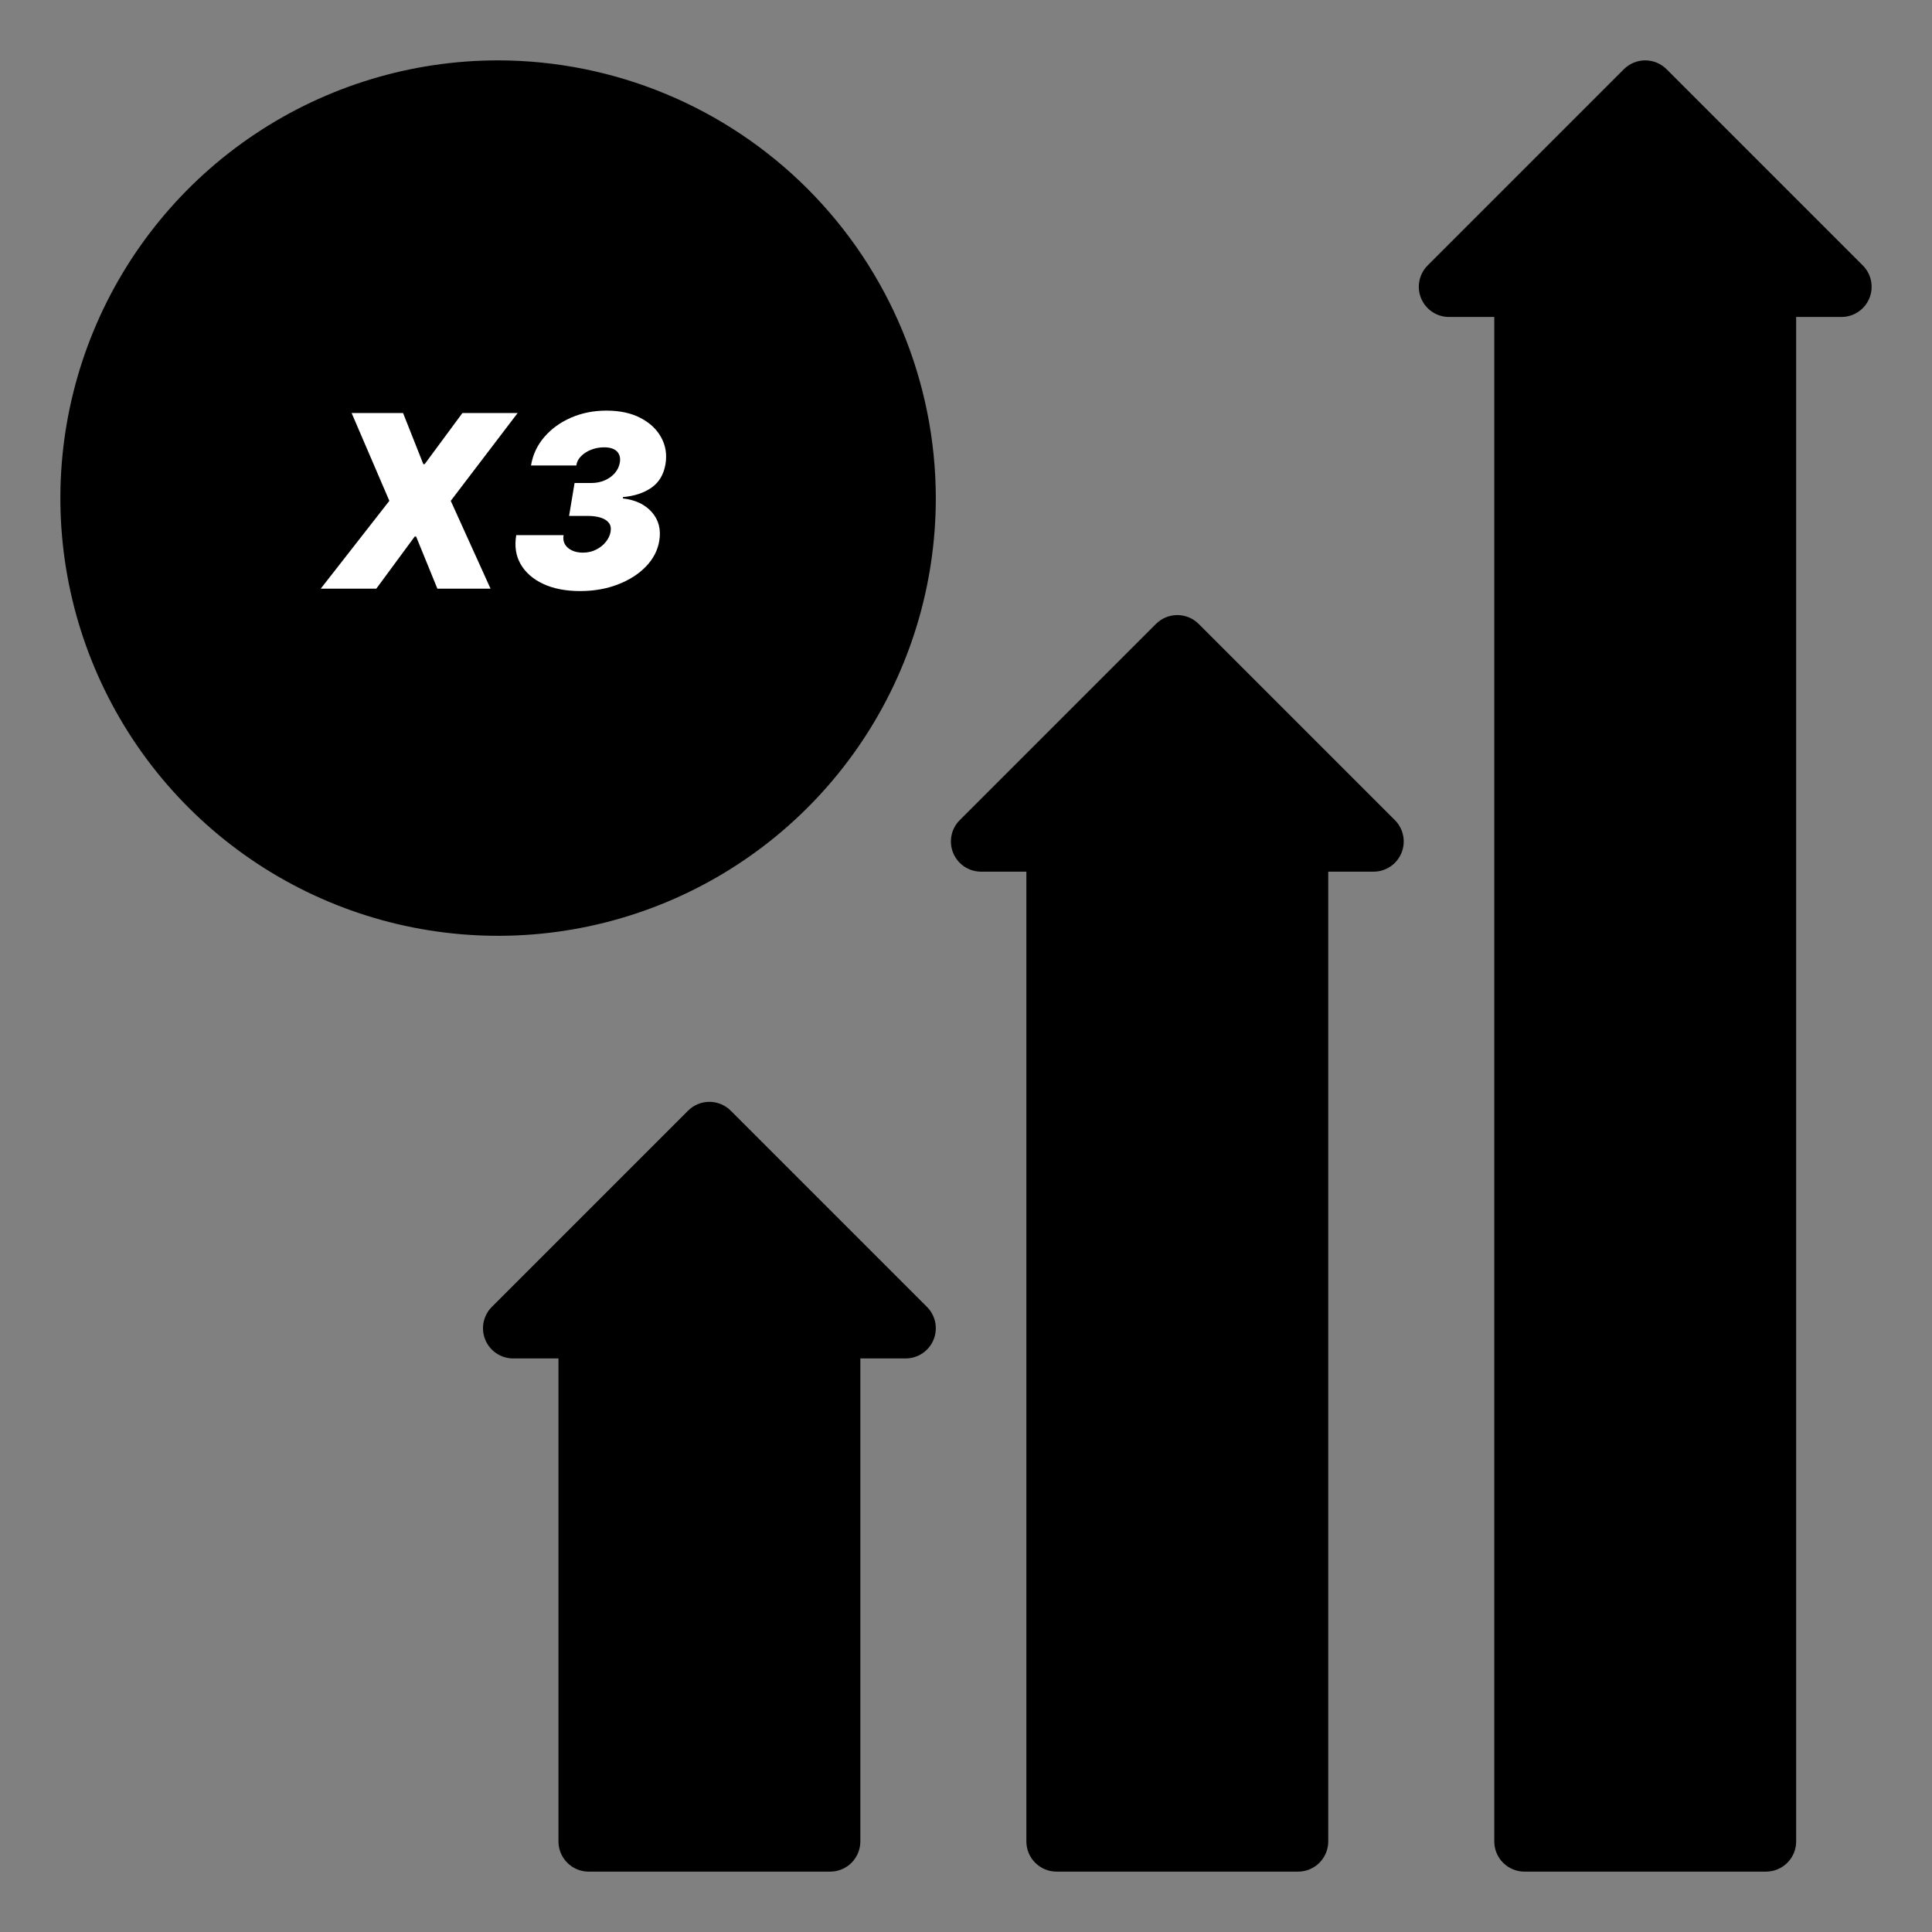
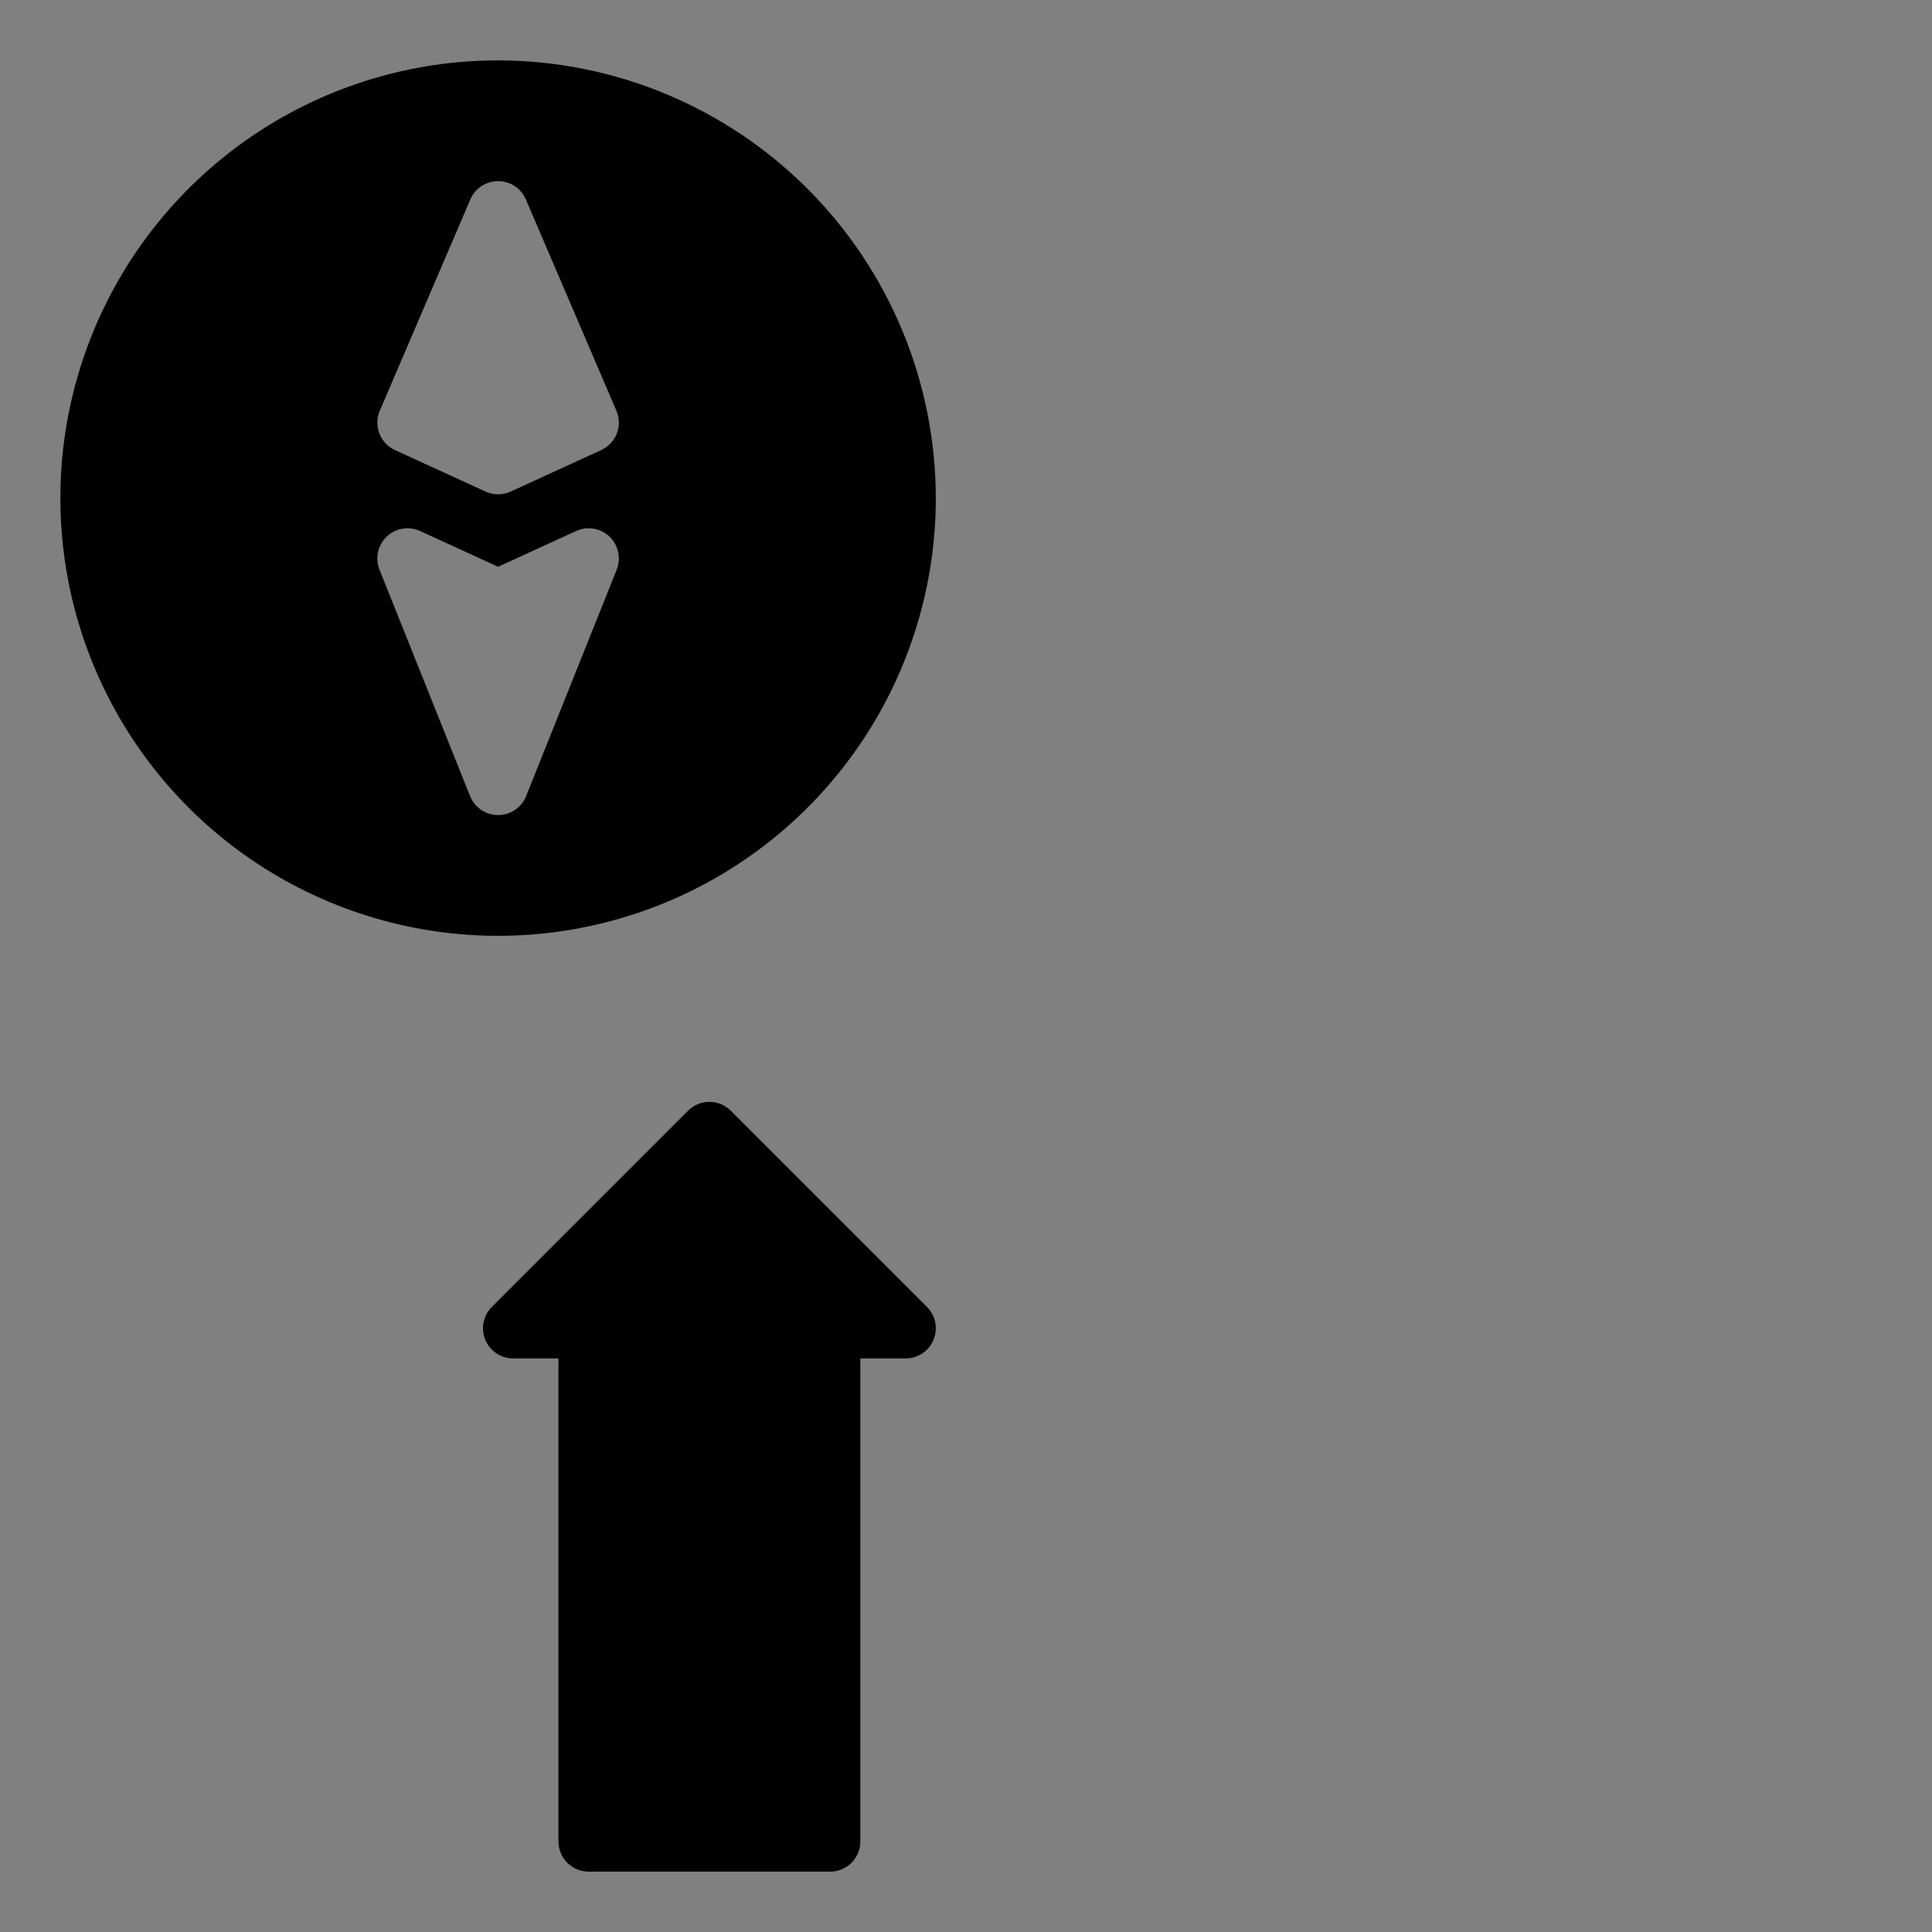
<svg xmlns="http://www.w3.org/2000/svg" width="512" height="512" viewBox="0 0 512 512" fill="none">
  <rect x="0" y="0" width="512" height="512" fill="#808080" stroke="none" />
-   <path d="M493.657 70.343L441.657 18.343C440.914 17.6 440.032 17.011 439.062 16.608C438.091 16.206 437.051 15.999 436 15.999C434.95 15.999 433.909 16.206 432.939 16.608C431.968 17.011 431.086 17.6 430.343 18.343L378.343 70.343C377.224 71.462 376.462 72.887 376.154 74.439C375.845 75.991 376.003 77.6 376.609 79.061C377.215 80.523 378.24 81.773 379.556 82.652C380.871 83.531 382.418 84 384 84H396V488C396 490.122 396.843 492.156 398.343 493.657C399.844 495.157 401.879 496 404 496H468C470.122 496 472.157 495.157 473.657 493.657C475.157 492.156 476 490.122 476 488V84H488C489.583 84 491.129 83.531 492.445 82.652C493.761 81.773 494.786 80.523 495.392 79.061C495.997 77.6 496.156 75.991 495.847 74.439C495.538 72.887 494.776 71.462 493.657 70.343Z" fill="black" />
  <path d="M193.657 294.343C192.914 293.6 192.032 293.011 191.062 292.609C190.091 292.206 189.051 292 188 292C186.95 292 185.909 292.206 184.939 292.609C183.968 293.011 183.086 293.6 182.343 294.343L130.343 346.343C129.224 347.462 128.462 348.887 128.154 350.439C127.845 351.991 128.003 353.599 128.609 355.061C129.215 356.523 130.24 357.773 131.556 358.652C132.871 359.531 134.418 360 136 360H148V488C148 490.122 148.843 492.156 150.343 493.657C151.844 495.157 153.879 496 156 496H220C222.122 496 224.157 495.157 225.657 493.657C227.157 492.156 228 490.122 228 488V360H240C241.583 360 243.129 359.531 244.445 358.652C245.761 357.773 246.786 356.523 247.392 355.061C247.997 353.599 248.156 351.991 247.847 350.439C247.538 348.887 246.776 347.462 245.657 346.343L193.657 294.343Z" fill="black" />
-   <path d="M317.657 165.343C316.914 164.6 316.032 164.011 315.062 163.609C314.091 163.206 313.051 163 312 163C310.95 163 309.909 163.206 308.939 163.609C307.968 164.011 307.086 164.6 306.343 165.343L254.343 217.343C253.224 218.462 252.462 219.887 252.154 221.439C251.845 222.991 252.003 224.599 252.609 226.061C253.215 227.523 254.24 228.773 255.556 229.652C256.871 230.531 258.418 231 260 231H272V488C272 490.122 272.843 492.156 274.343 493.657C275.844 495.157 277.879 496 280 496H344C346.122 496 348.157 495.157 349.657 493.657C351.157 492.156 352 490.122 352 488V231H364C365.583 231 367.129 230.531 368.445 229.652C369.761 228.773 370.786 227.523 371.392 226.061C371.997 224.599 372.156 222.991 371.847 221.439C371.538 219.887 370.776 218.462 369.657 217.343L317.657 165.343Z" fill="black" />
  <path d="M132 16C109.057 16 86.63 22.803 67.554 35.55C48.478 48.296 33.61 66.412 24.83 87.609C16.05 108.805 13.753 132.129 18.229 154.63C22.705 177.132 33.753 197.801 49.976 214.024C66.199 230.247 86.868 241.295 109.37 245.771C131.871 250.247 155.195 247.95 176.391 239.17C197.588 230.39 215.704 215.522 228.451 196.446C241.197 177.37 248 154.943 248 132C247.965 101.246 235.732 71.761 213.986 50.014C192.239 28.268 162.754 16.035 132 16ZM163.428 150.971L139.428 210.971C138.834 212.456 137.809 213.728 136.485 214.625C135.161 215.521 133.599 216 132 216C130.401 216 128.839 215.521 127.515 214.625C126.191 213.728 125.166 212.456 124.572 210.971L100.572 150.971C99.978 149.486 99.843 147.858 100.184 146.295C100.525 144.733 101.326 143.309 102.485 142.206C103.643 141.104 105.105 140.373 106.682 140.11C108.259 139.847 109.879 140.062 111.333 140.728L132 150.2L152.667 140.728C154.121 140.062 155.741 139.847 157.318 140.11C158.895 140.373 160.357 141.104 161.516 142.206C162.674 143.309 163.475 144.733 163.816 146.295C164.157 147.858 164.022 149.486 163.428 150.971ZM159.333 119.271L135.333 130.271C134.287 130.751 133.15 130.999 132 130.999C130.85 130.999 129.713 130.751 128.667 130.271L104.667 119.271C102.77 118.401 101.287 116.825 100.536 114.877C99.785 112.93 99.825 110.766 100.647 108.848L124.647 52.848C125.264 51.409 126.289 50.183 127.596 49.321C128.903 48.459 130.434 48 132 48C133.566 48 135.097 48.459 136.404 49.321C137.711 50.183 138.736 51.409 139.353 52.848L163.353 108.848C164.175 110.767 164.215 112.93 163.464 114.878C162.713 116.825 161.231 118.401 159.333 119.271Z" fill="black" />
-   <circle cx="131.5" cy="132.5" r="94.5" fill="black" />
-   <path d="M106.818 109.455L112.182 123H112.545L122.545 109.455H137.182L119.455 132.727L130 156H115.909L110.273 142.182H109.909L99.727 156H85L103.182 132.727L93.182 109.455H106.818ZM153.722 156.636C149.934 156.636 146.684 156.008 143.972 154.75C141.259 153.477 139.259 151.727 137.972 149.5C136.699 147.273 136.312 144.712 136.812 141.818H149.358C149.191 142.712 149.305 143.515 149.699 144.227C150.108 144.924 150.729 145.47 151.562 145.864C152.396 146.258 153.358 146.455 154.449 146.455C155.752 146.455 156.926 146.189 157.972 145.659C159.032 145.129 159.896 144.439 160.562 143.591C161.244 142.742 161.661 141.848 161.812 140.909C161.979 139.939 161.82 139.152 161.335 138.545C160.85 137.924 160.131 137.47 159.176 137.182C158.222 136.879 157.1 136.727 155.812 136.727H150.812L152.267 128H156.722C158.009 128 159.191 127.765 160.267 127.295C161.343 126.826 162.237 126.182 162.949 125.364C163.661 124.53 164.1 123.591 164.267 122.545C164.403 121.742 164.335 121.045 164.062 120.455C163.805 119.848 163.343 119.379 162.676 119.045C162.025 118.712 161.161 118.545 160.085 118.545C158.919 118.545 157.797 118.75 156.722 119.159C155.646 119.568 154.744 120.136 154.017 120.864C153.29 121.591 152.858 122.424 152.722 123.364H140.722C141.191 120.515 142.366 118 144.244 115.818C146.123 113.636 148.487 111.924 151.335 110.682C154.199 109.439 157.328 108.818 160.722 108.818C164.267 108.818 167.282 109.47 169.767 110.773C172.252 112.076 174.078 113.803 175.244 115.955C176.411 118.106 176.782 120.455 176.358 123C175.903 125.742 174.669 127.818 172.653 129.227C170.638 130.636 168.116 131.47 165.085 131.727V132.091C168.388 132.47 170.941 133.682 172.744 135.727C174.547 137.773 175.206 140.288 174.722 143.273C174.313 145.818 173.138 148.098 171.199 150.114C169.259 152.129 166.775 153.72 163.744 154.886C160.729 156.053 157.388 156.636 153.722 156.636Z" fill="white" />
</svg>